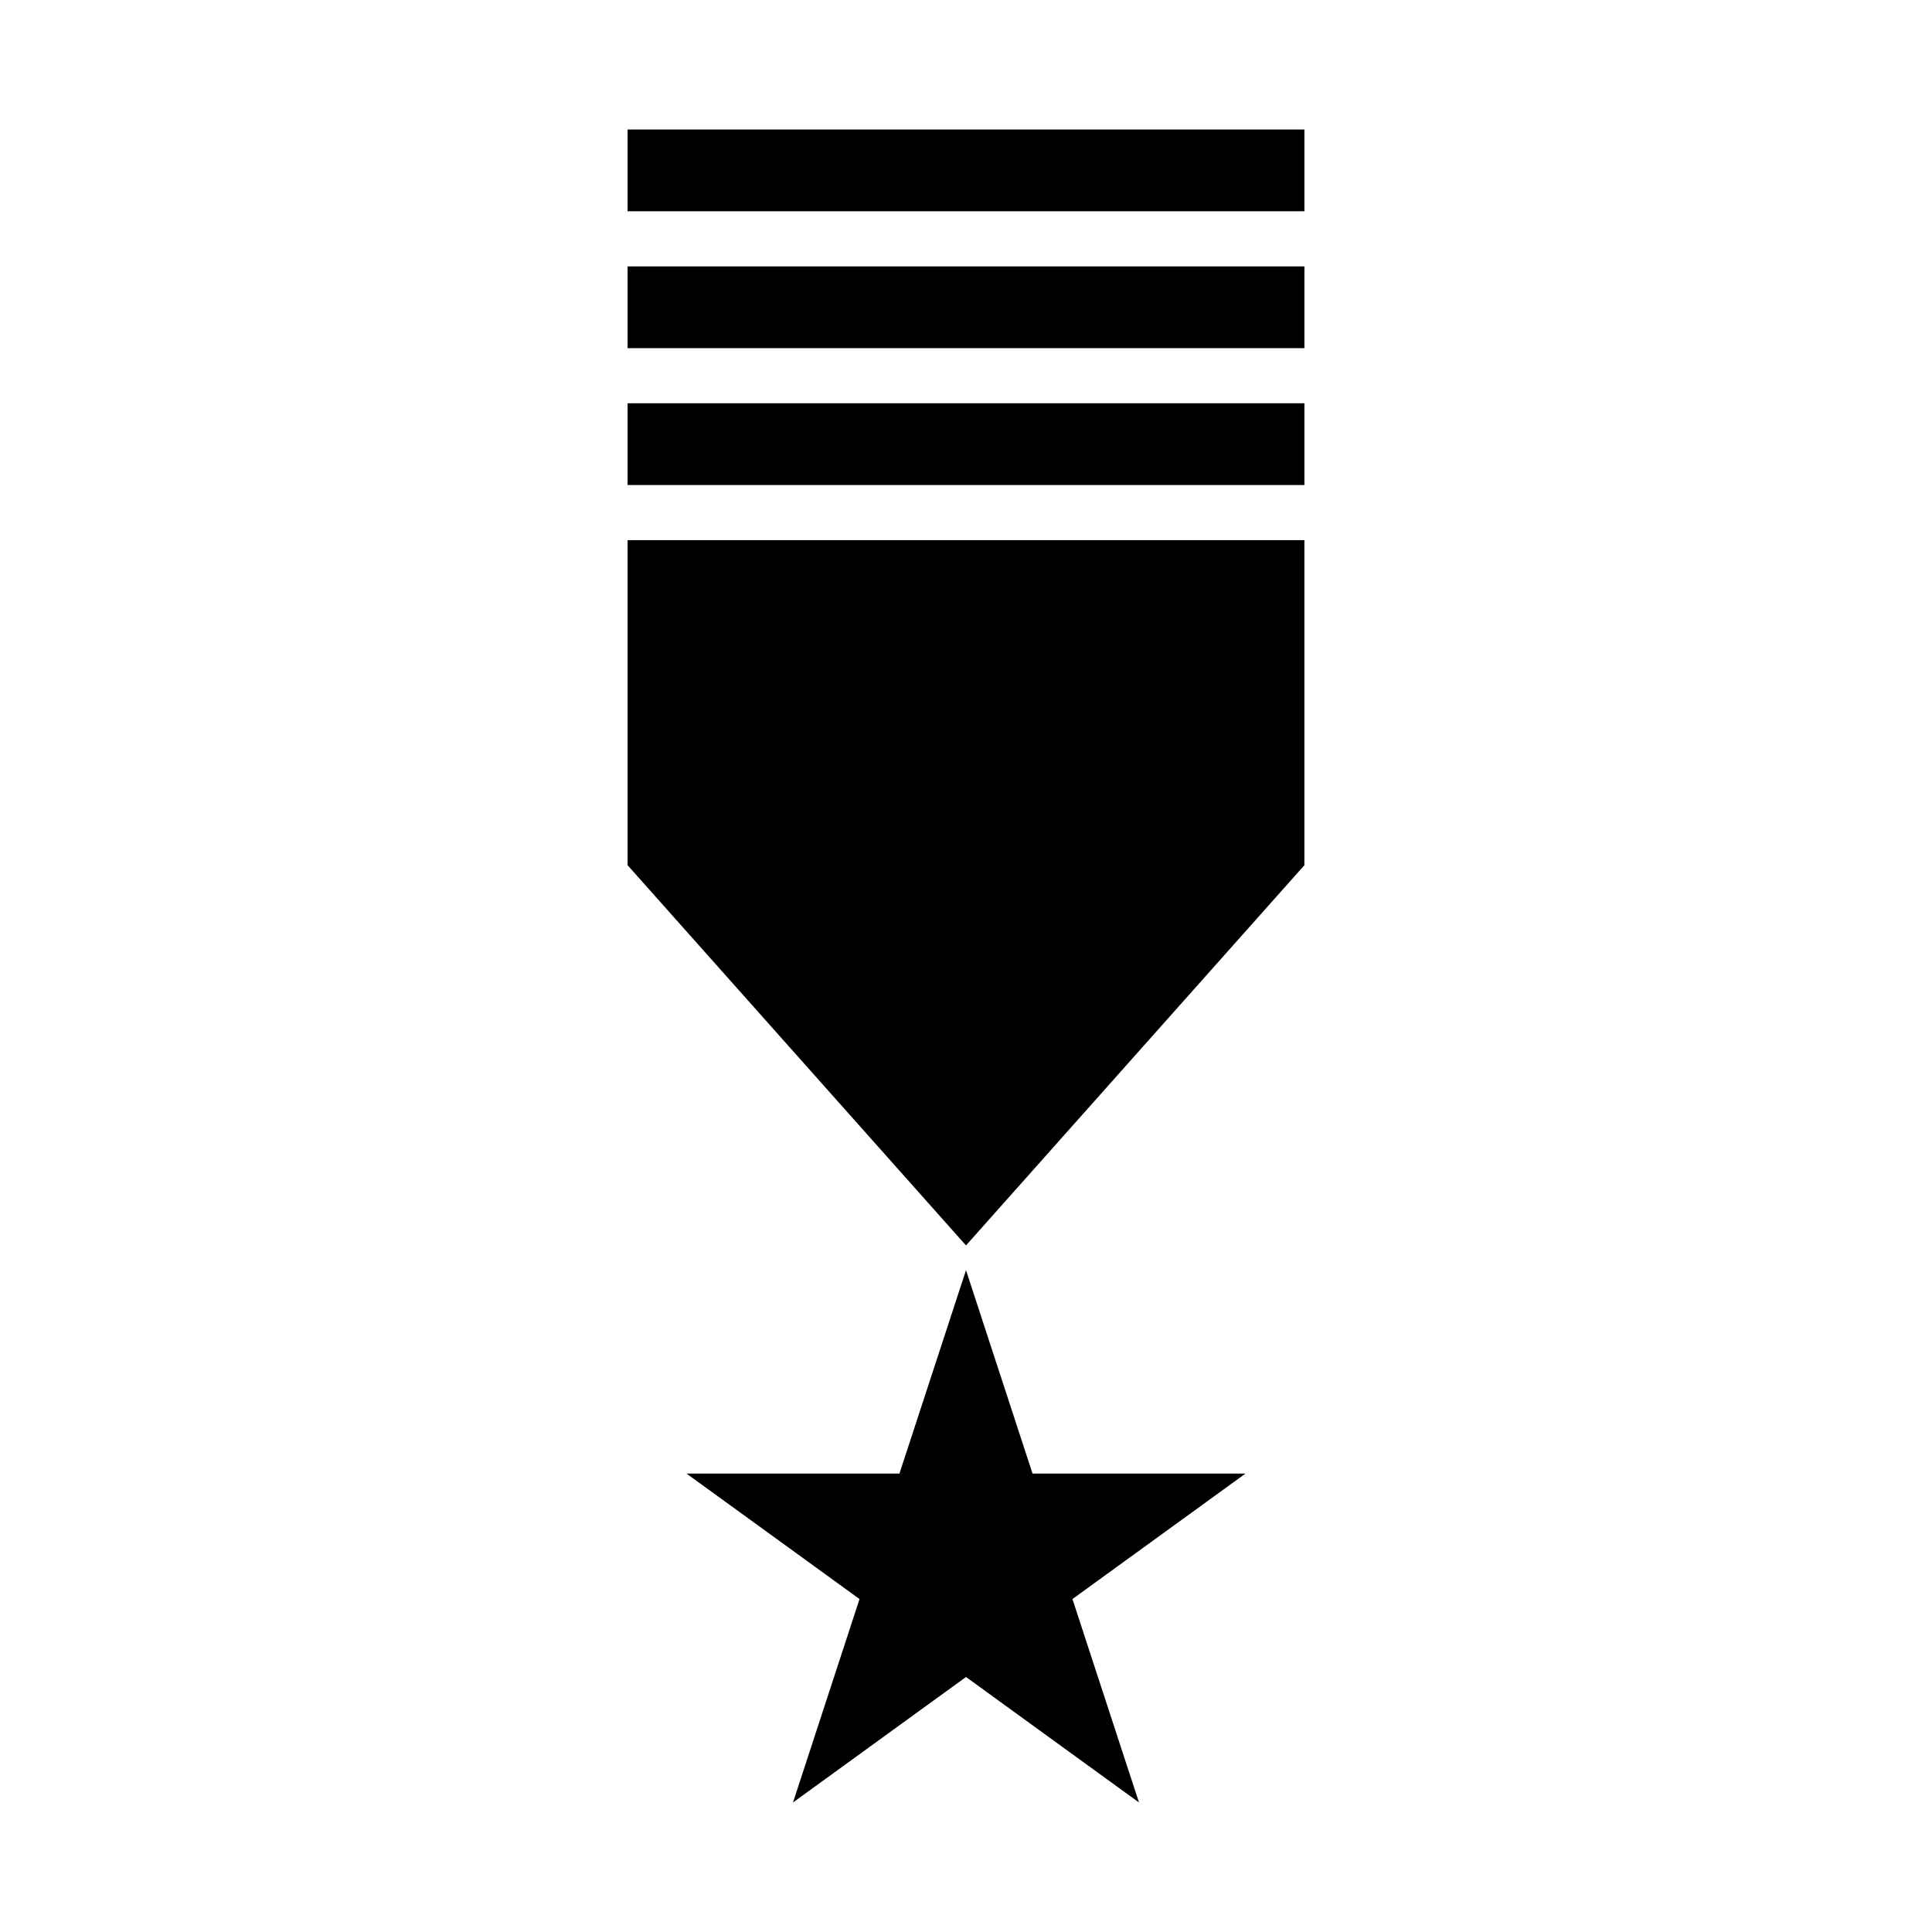
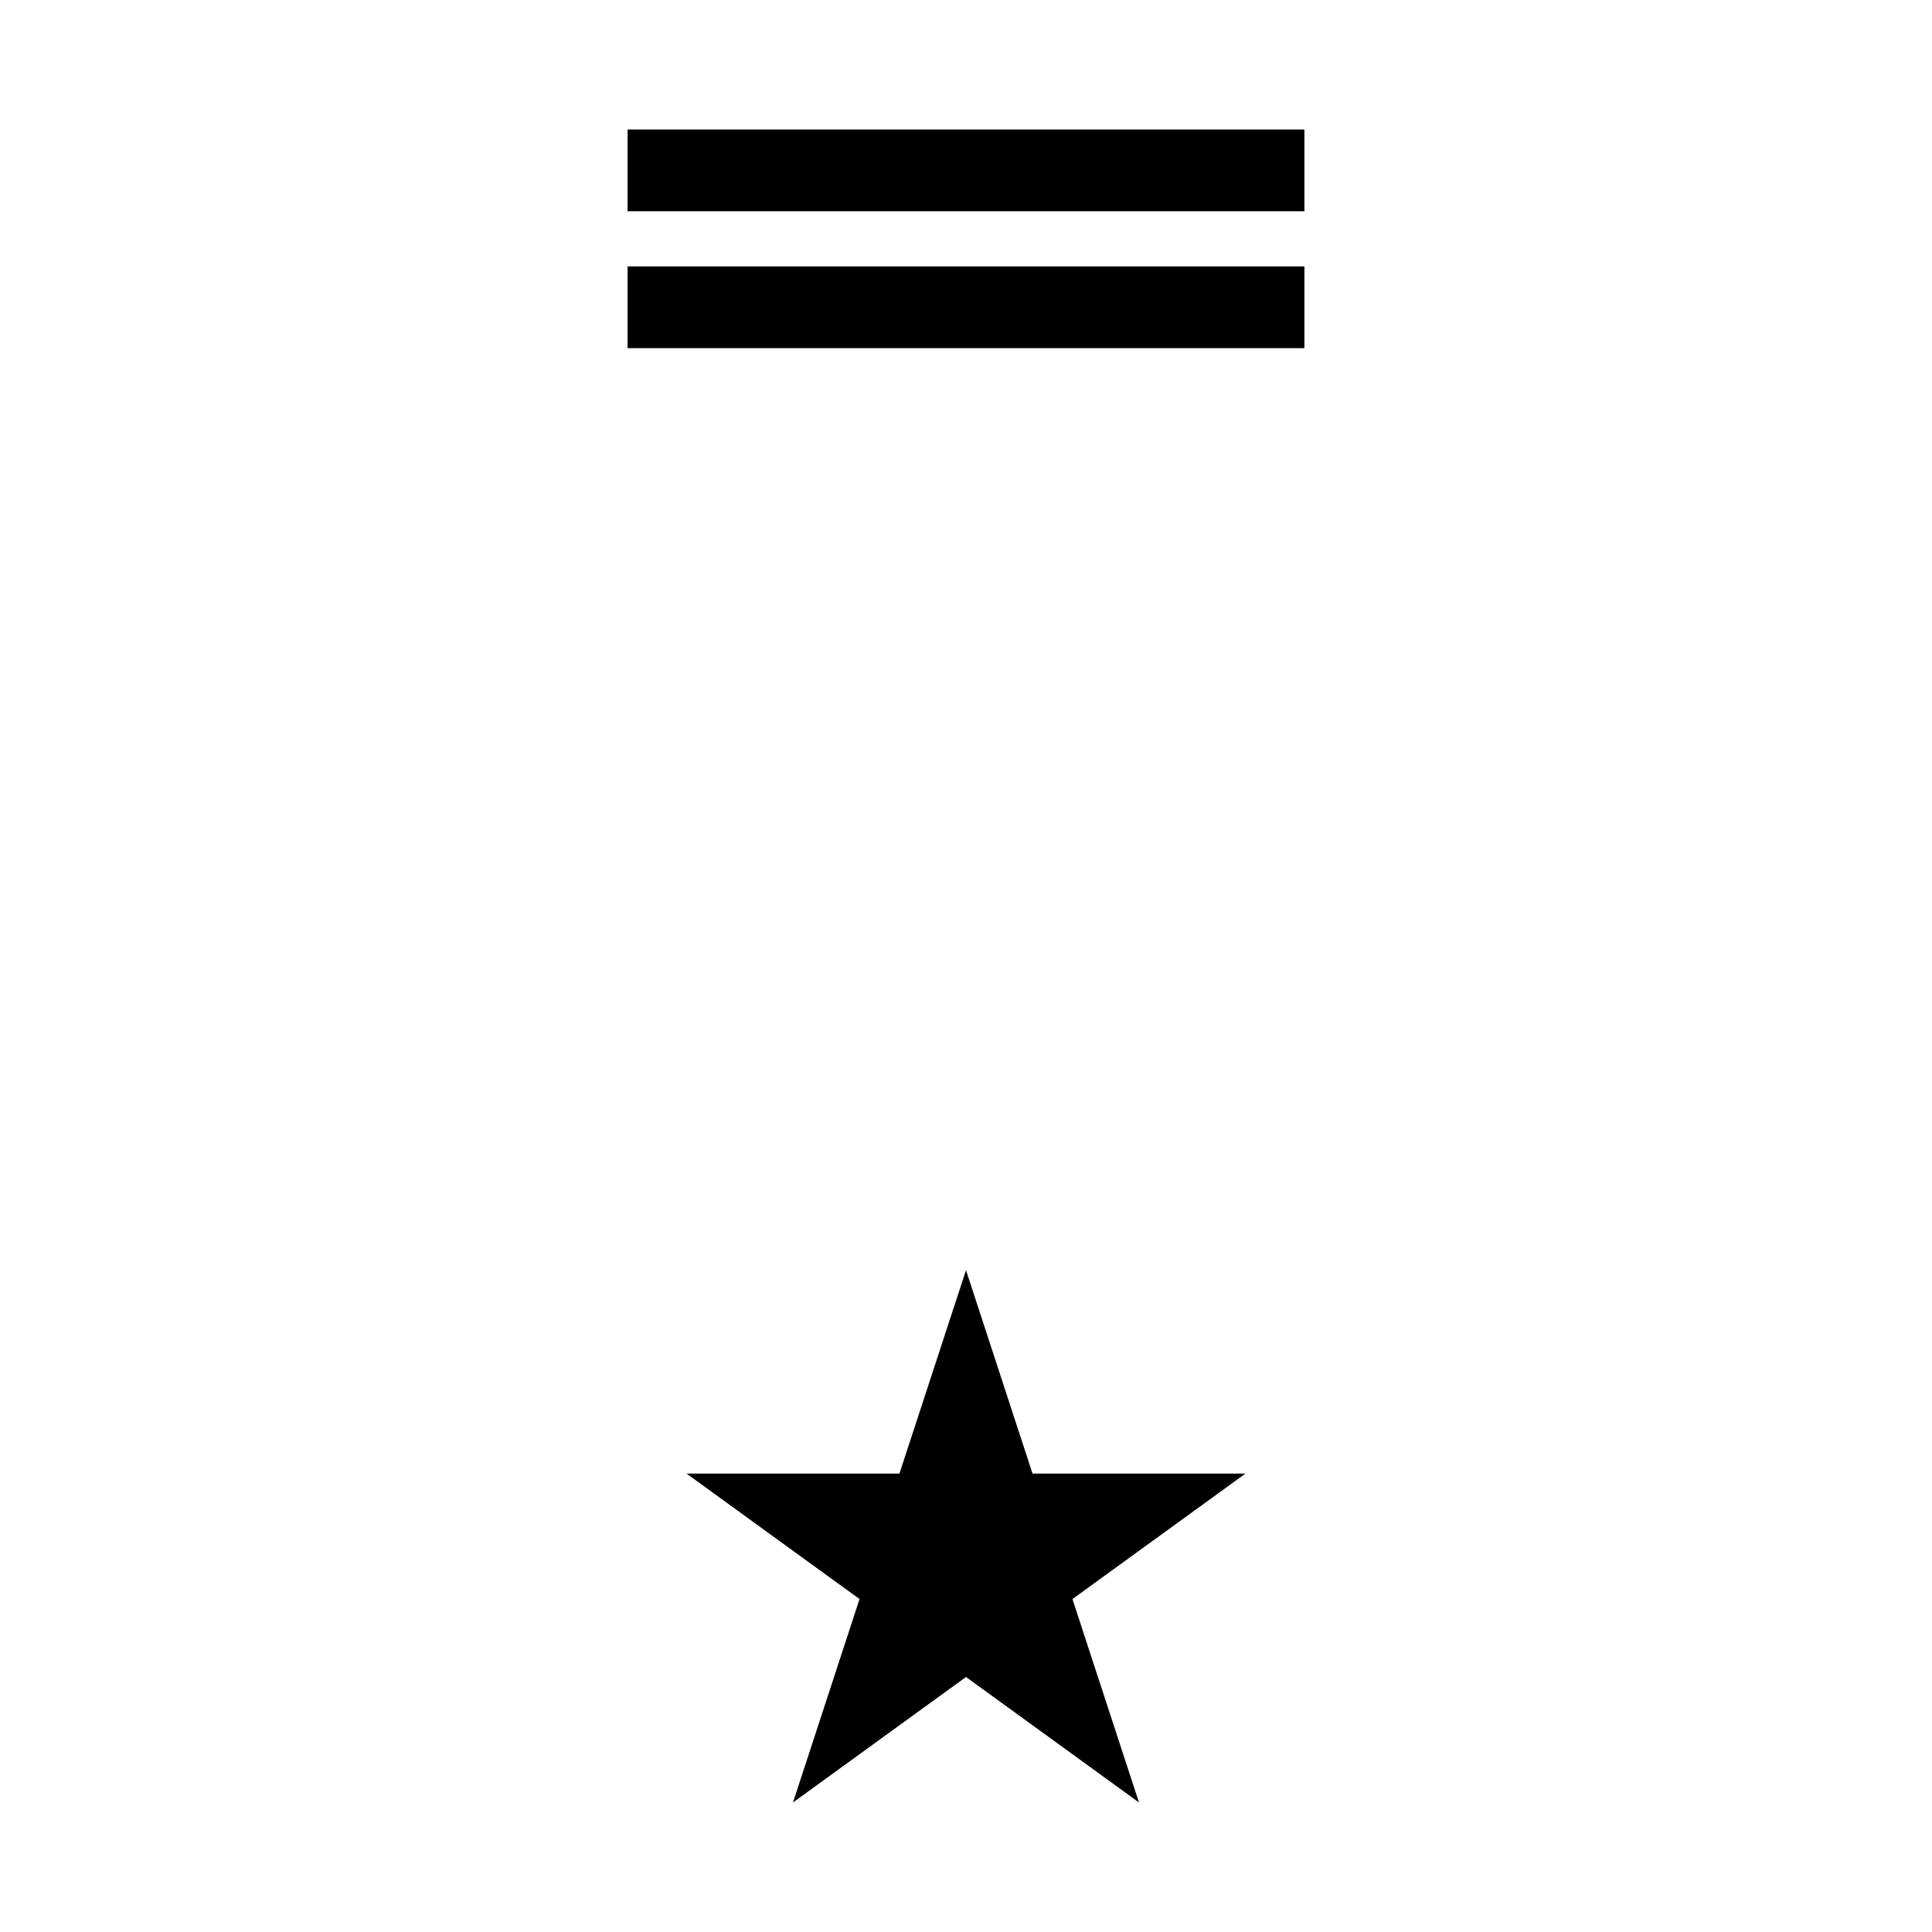
<svg xmlns="http://www.w3.org/2000/svg" fill="#000000" width="800px" height="800px" version="1.1" viewBox="144 144 512 512">
  <g>
    <path d="m400 480.61 17.633 53.906h56.426l-45.848 33.25 17.633 53.91-45.844-33.254-45.848 33.254 17.633-53.91-45.848-33.25h56.426z" />
    <path d="m310.32 178.32h179.36v21.664h-179.36z" />
-     <path d="m310.32 287.14v86.152l89.68 100.76 89.676-100.76v-86.152z" />
+     <path d="m310.32 287.14v86.152v-86.152z" />
    <path d="m310.32 214.6h179.36v21.664h-179.36z" />
-     <path d="m310.32 250.87h179.36v21.664h-179.36z" />
  </g>
</svg>